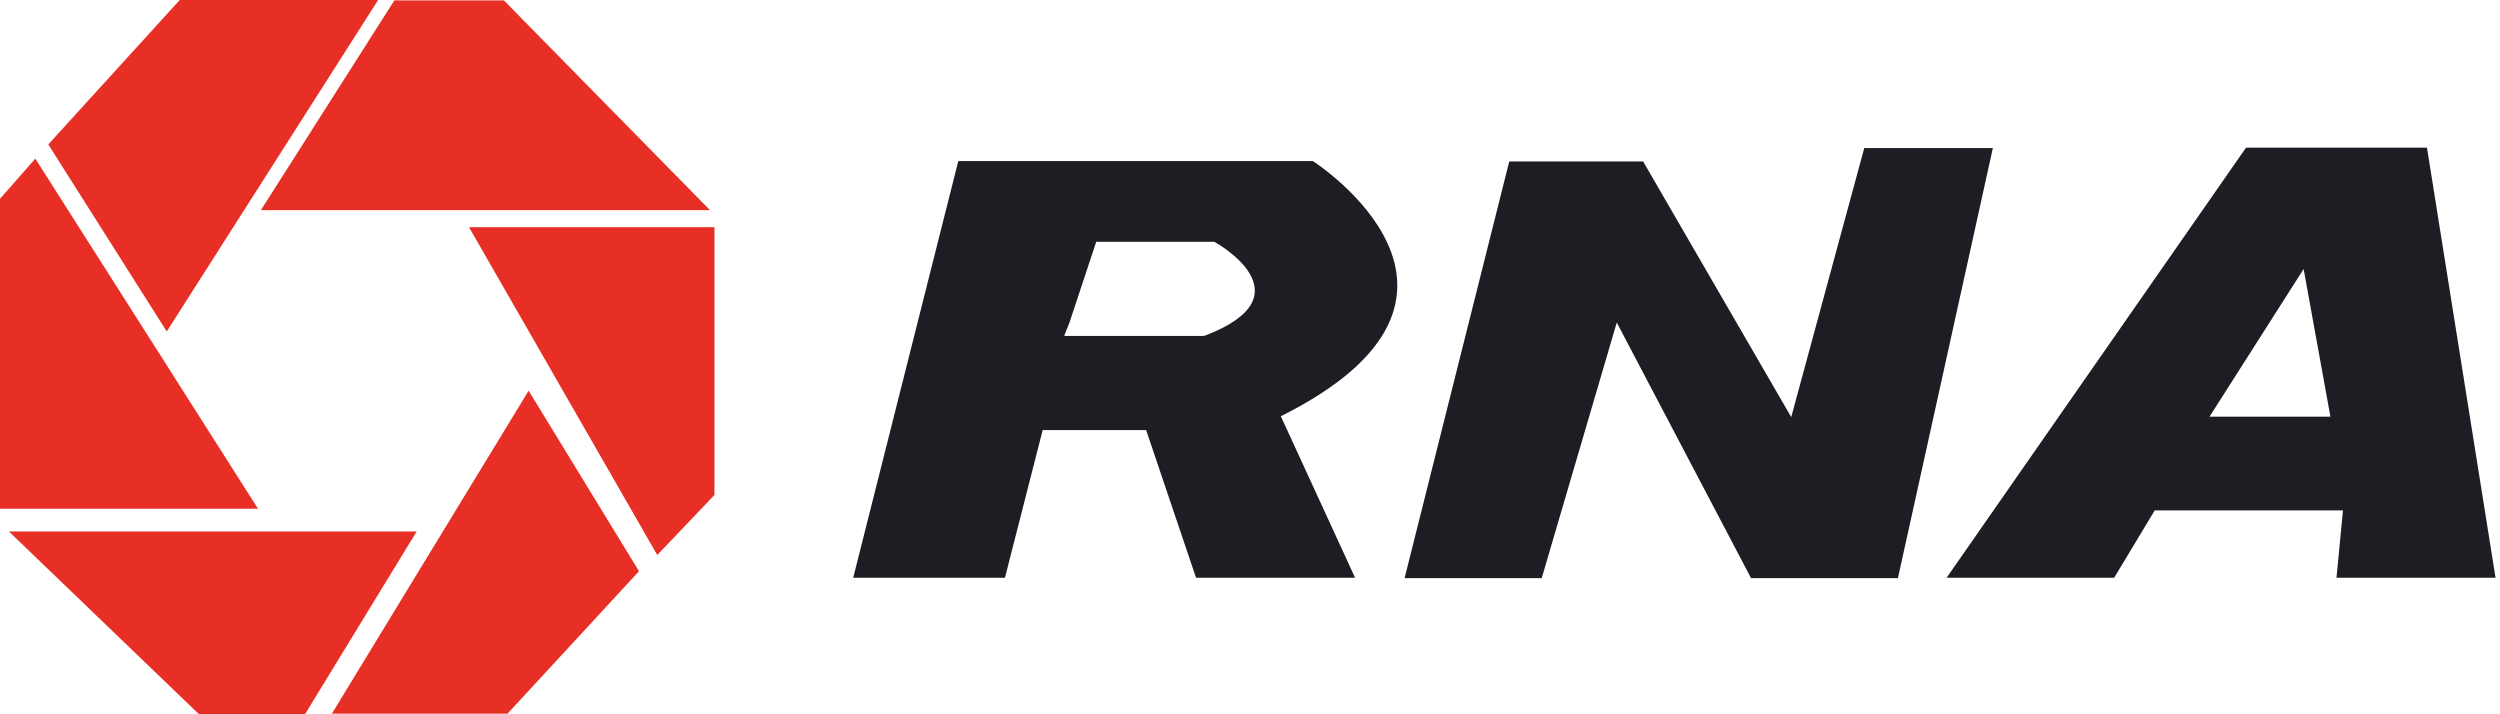
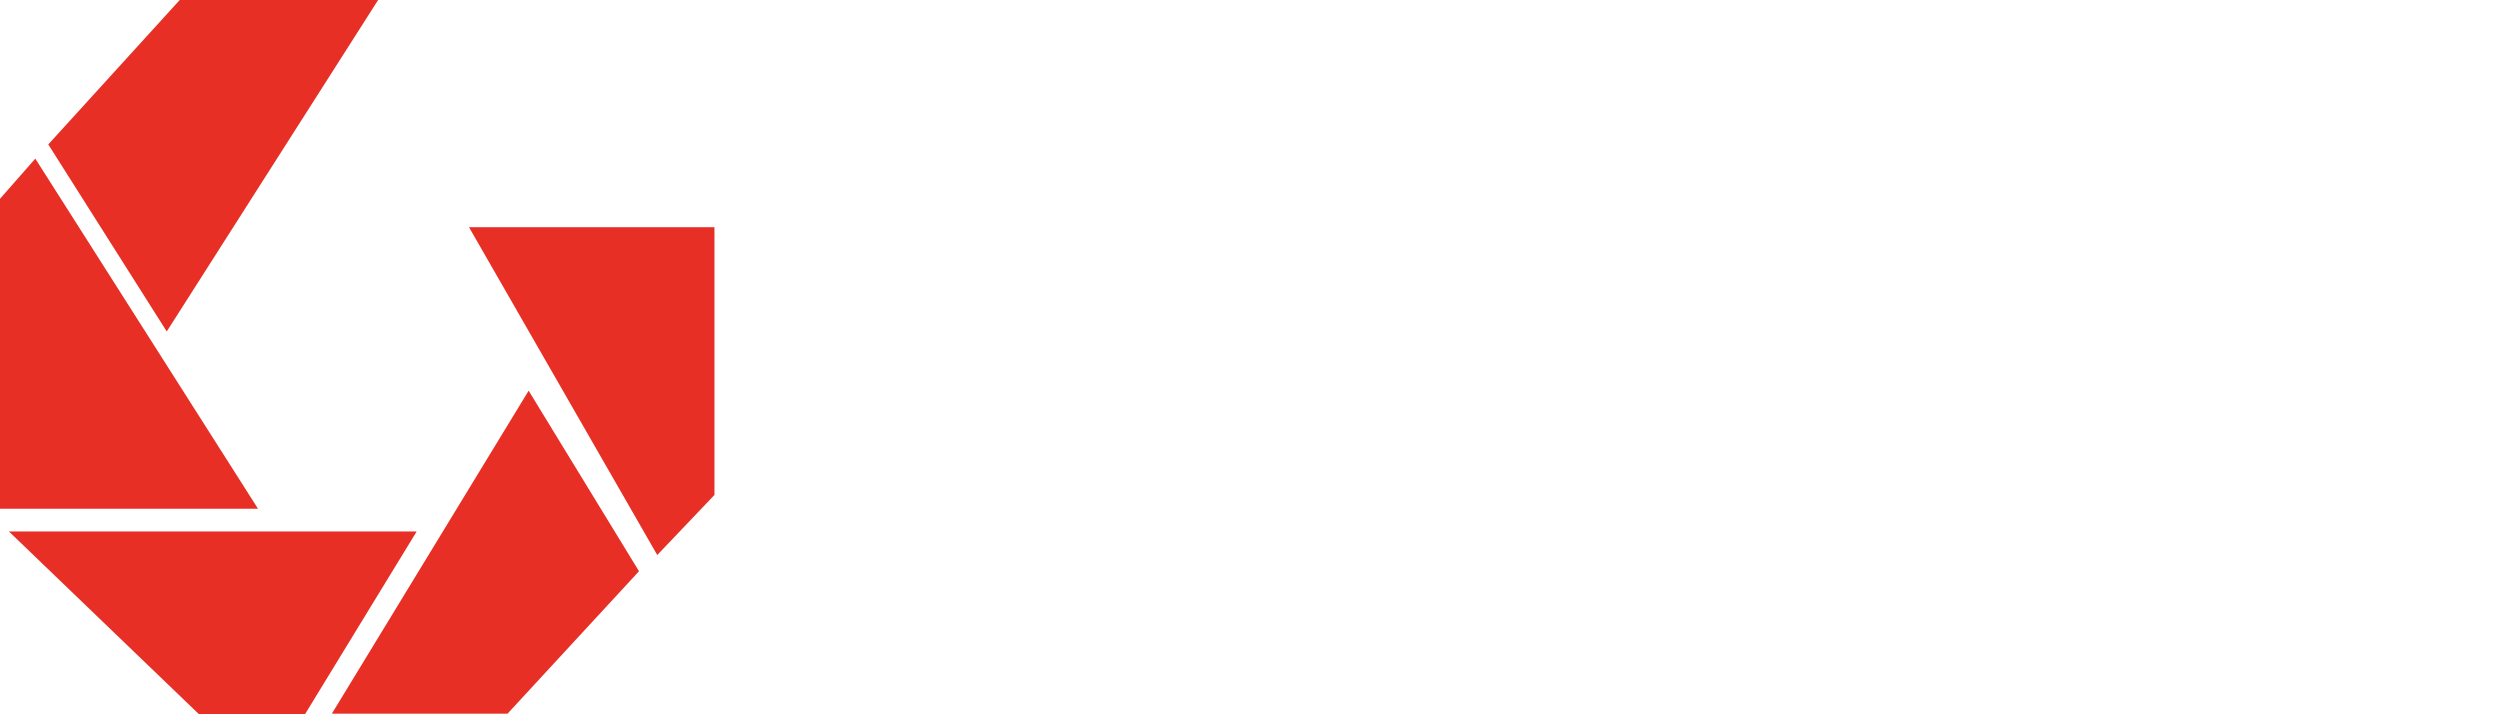
<svg xmlns="http://www.w3.org/2000/svg" version="1.1" id="Layer_1" x="0px" y="0px" viewBox="0 0 616.2 176.1" style="enable-background:new 0 0 616.2 176.1;" xml:space="preserve">
  <style type="text/css">
	.st0{fill:#E82F25;}
	.st1{fill:#1D1D24;}
</style>
-   <polygon class="st0" points="97.2,0.1 124.2,0.1 175,51.8 64.3,51.8 " />
  <polygon class="st0" points="93.2,0 44.3,0 11.9,35.6 41.1,81.7 " />
  <polygon class="st0" points="8.7,39.1 63.6,125.4 0,125.4 0,49 " />
  <polygon class="st0" points="2.2,131 102.7,131 75.2,176 49,176 " />
  <polygon class="st0" points="130.3,96.3 81.8,175.9 125.1,175.9 157.5,140.8 " />
  <polygon class="st0" points="115.6,56 176.1,56 176.1,122 162,136.8 " />
  <g>
-     <path class="st1" d="M398.5,79.5l33.1,63h36.2l23.4-106h-31.7l-18,66.3l-36.5-63H372l-25.8,102.7h33.8L398.5,79.5z" />
-     <path class="st1" d="M323.6,39.7h-87.4l-25.9,102.7h37.4L257,106h25.5l12.3,36.4H334l-18.3-39.8C375.3,72.8,323.6,39.7,323.6,39.7z    M296.8,82.8h-34.5l1.3-3.3l6.6-19.9h29.1C299.4,59.6,323.3,72.8,296.8,82.8z" />
-     <path class="st1" d="M615.1,142.4l-16.9-106h-44.6l-73.8,106h41.3l10-16.6h46.4l-1.6,16.6H615.1z M544.6,102.7l23.2-36.4l6.6,36.4   H544.6z" />
-   </g>
+     </g>
</svg>